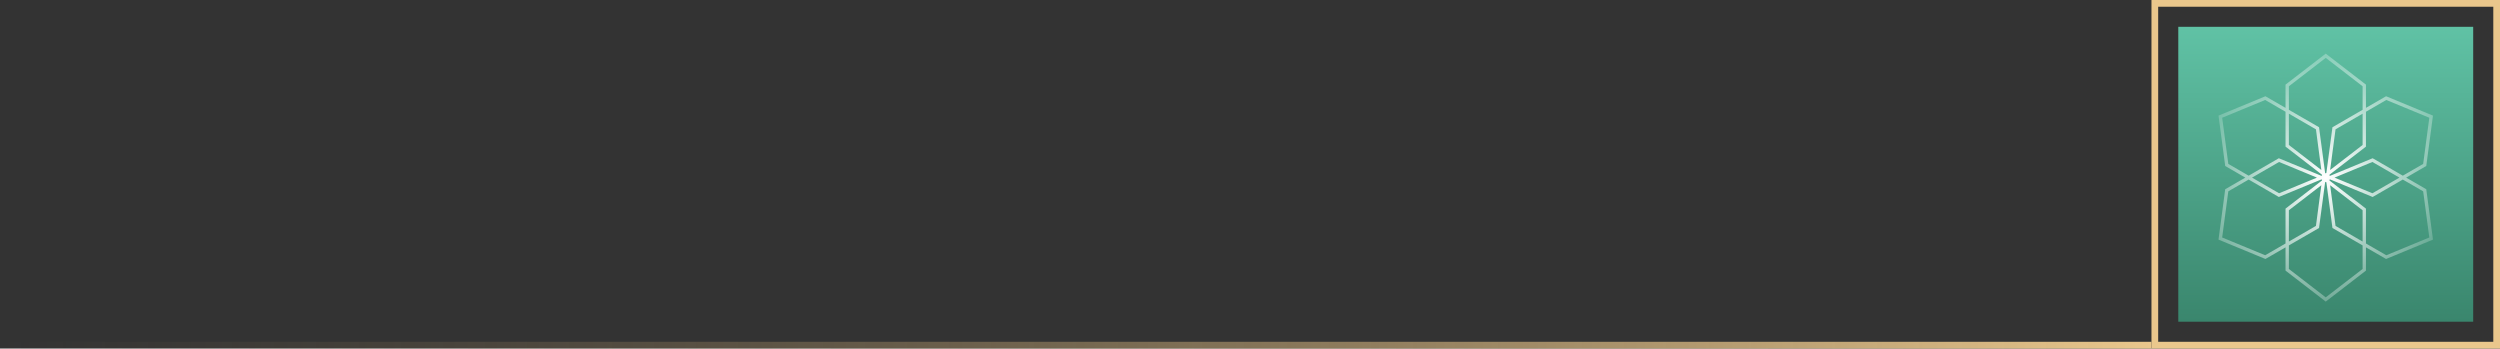
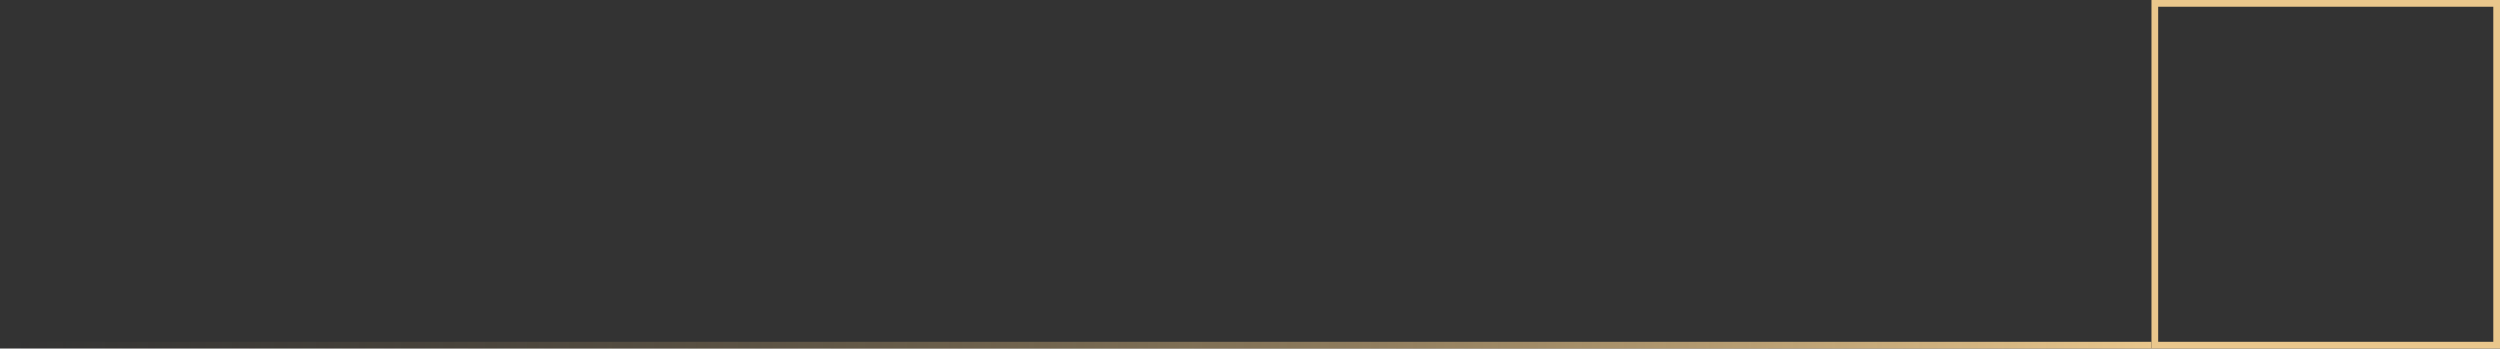
<svg xmlns="http://www.w3.org/2000/svg" width="373" height="52" viewBox="0 0 373 52" fill="none">
  <rect x="0" y="0" width="373" height="52" fill="#333333" stroke="none" />
-   <rect width="44" height="44" transform="matrix(-1 0 0 1 369 4)" fill="url(#paint0_linear_422_331)" />
-   <path fill-rule="evenodd" clip-rule="evenodd" d="M341 12.625V16.094L338 14.359L331 17.25L332 24.765L335 26.5L332 28.234L331 35.75L338 38.641L341 36.906V40.375L347 45L353 40.375V36.906L356 38.641L363 35.75L362 28.234L359 26.5L362 24.765L363 17.25L356 14.359L353 16.094V12.625L347 8L341 12.625ZM352.5 12.871L347 8.632L341.5 12.871V16.383L346 18.984L346.906 25.796L347 25.868L347.094 25.796L348 18.984L352.5 16.383V12.871ZM358.5 26.789L361.537 28.545L362.454 35.434L356.037 38.084L353 36.328V31.125L347.562 26.933L347.546 26.816L347.656 26.771L354 29.39L358.5 26.789ZM348.312 26.5L353.963 28.834L358 26.5L353.963 24.166L348.312 26.5ZM347.656 26.229L354 23.609L358.5 26.211L361.537 24.455L362.454 17.566L356.037 14.916L353 16.672V21.875L347.562 26.067L347.546 26.184L347.656 26.229ZM347.656 27.637L352.5 31.371V36.039L348.463 33.705L347.656 27.637ZM352.5 36.617L348 34.016L347.094 27.204L347 27.132L346.906 27.204L346 34.016L341.5 36.617V40.129L347 44.368L352.5 40.129V36.617ZM345.537 19.295L341.5 16.961V21.629L346.344 25.363L345.537 19.295ZM341 21.875L346.438 26.067L346.454 26.184L346.344 26.229L340 23.609L335.5 26.211L332.463 24.455L331.546 17.566L337.963 14.916L341 16.672V21.875ZM340 29.39L346.344 26.771L346.454 26.816L346.438 26.933L341 31.125V36.328L337.963 38.084L331.546 35.434L332.463 28.545L335.5 26.789L340 29.39ZM340.037 28.834L336 26.5L340.037 24.166L345.688 26.5L340.037 28.834ZM346.344 27.637L341.5 31.371V36.039L345.537 33.705L346.344 27.637ZM348.463 19.295L347.656 25.363L352.5 21.629V16.961L348.463 19.295Z" fill="url(#paint1_radial_422_331)" />
  <line y1="-0.5" x2="321" y2="-0.5" transform="matrix(-1 -8.74228e-08 -8.74228e-08 1 321 52)" stroke="url(#paint2_linear_422_331)" />
  <rect x="-0.5" y="0.5" width="51" height="51" transform="matrix(-1 0 0 1 372 0)" stroke="#EAC78C" />
  <defs>
    <linearGradient id="paint0_linear_422_331" x1="22" y1="0" x2="22" y2="44" gradientUnits="userSpaceOnUse">
      <stop stop-color="#60C2A5" />
      <stop offset="1" stop-color="#3A866D" />
    </linearGradient>
    <radialGradient id="paint1_radial_422_331" cx="0" cy="0" r="1" gradientUnits="userSpaceOnUse" gradientTransform="translate(347 26.5) rotate(123.476) scale(26.741 23.146)">
      <stop stop-color="white" />
      <stop offset="1" stop-color="white" stop-opacity="0" />
    </radialGradient>
    <linearGradient id="paint2_linear_422_331" x1="0" y1="0.5" x2="321" y2="0.5" gradientUnits="userSpaceOnUse">
      <stop stop-color="#EAC78C" />
      <stop offset="1" stop-color="#84704F" stop-opacity="0" />
    </linearGradient>
  </defs>
</svg>